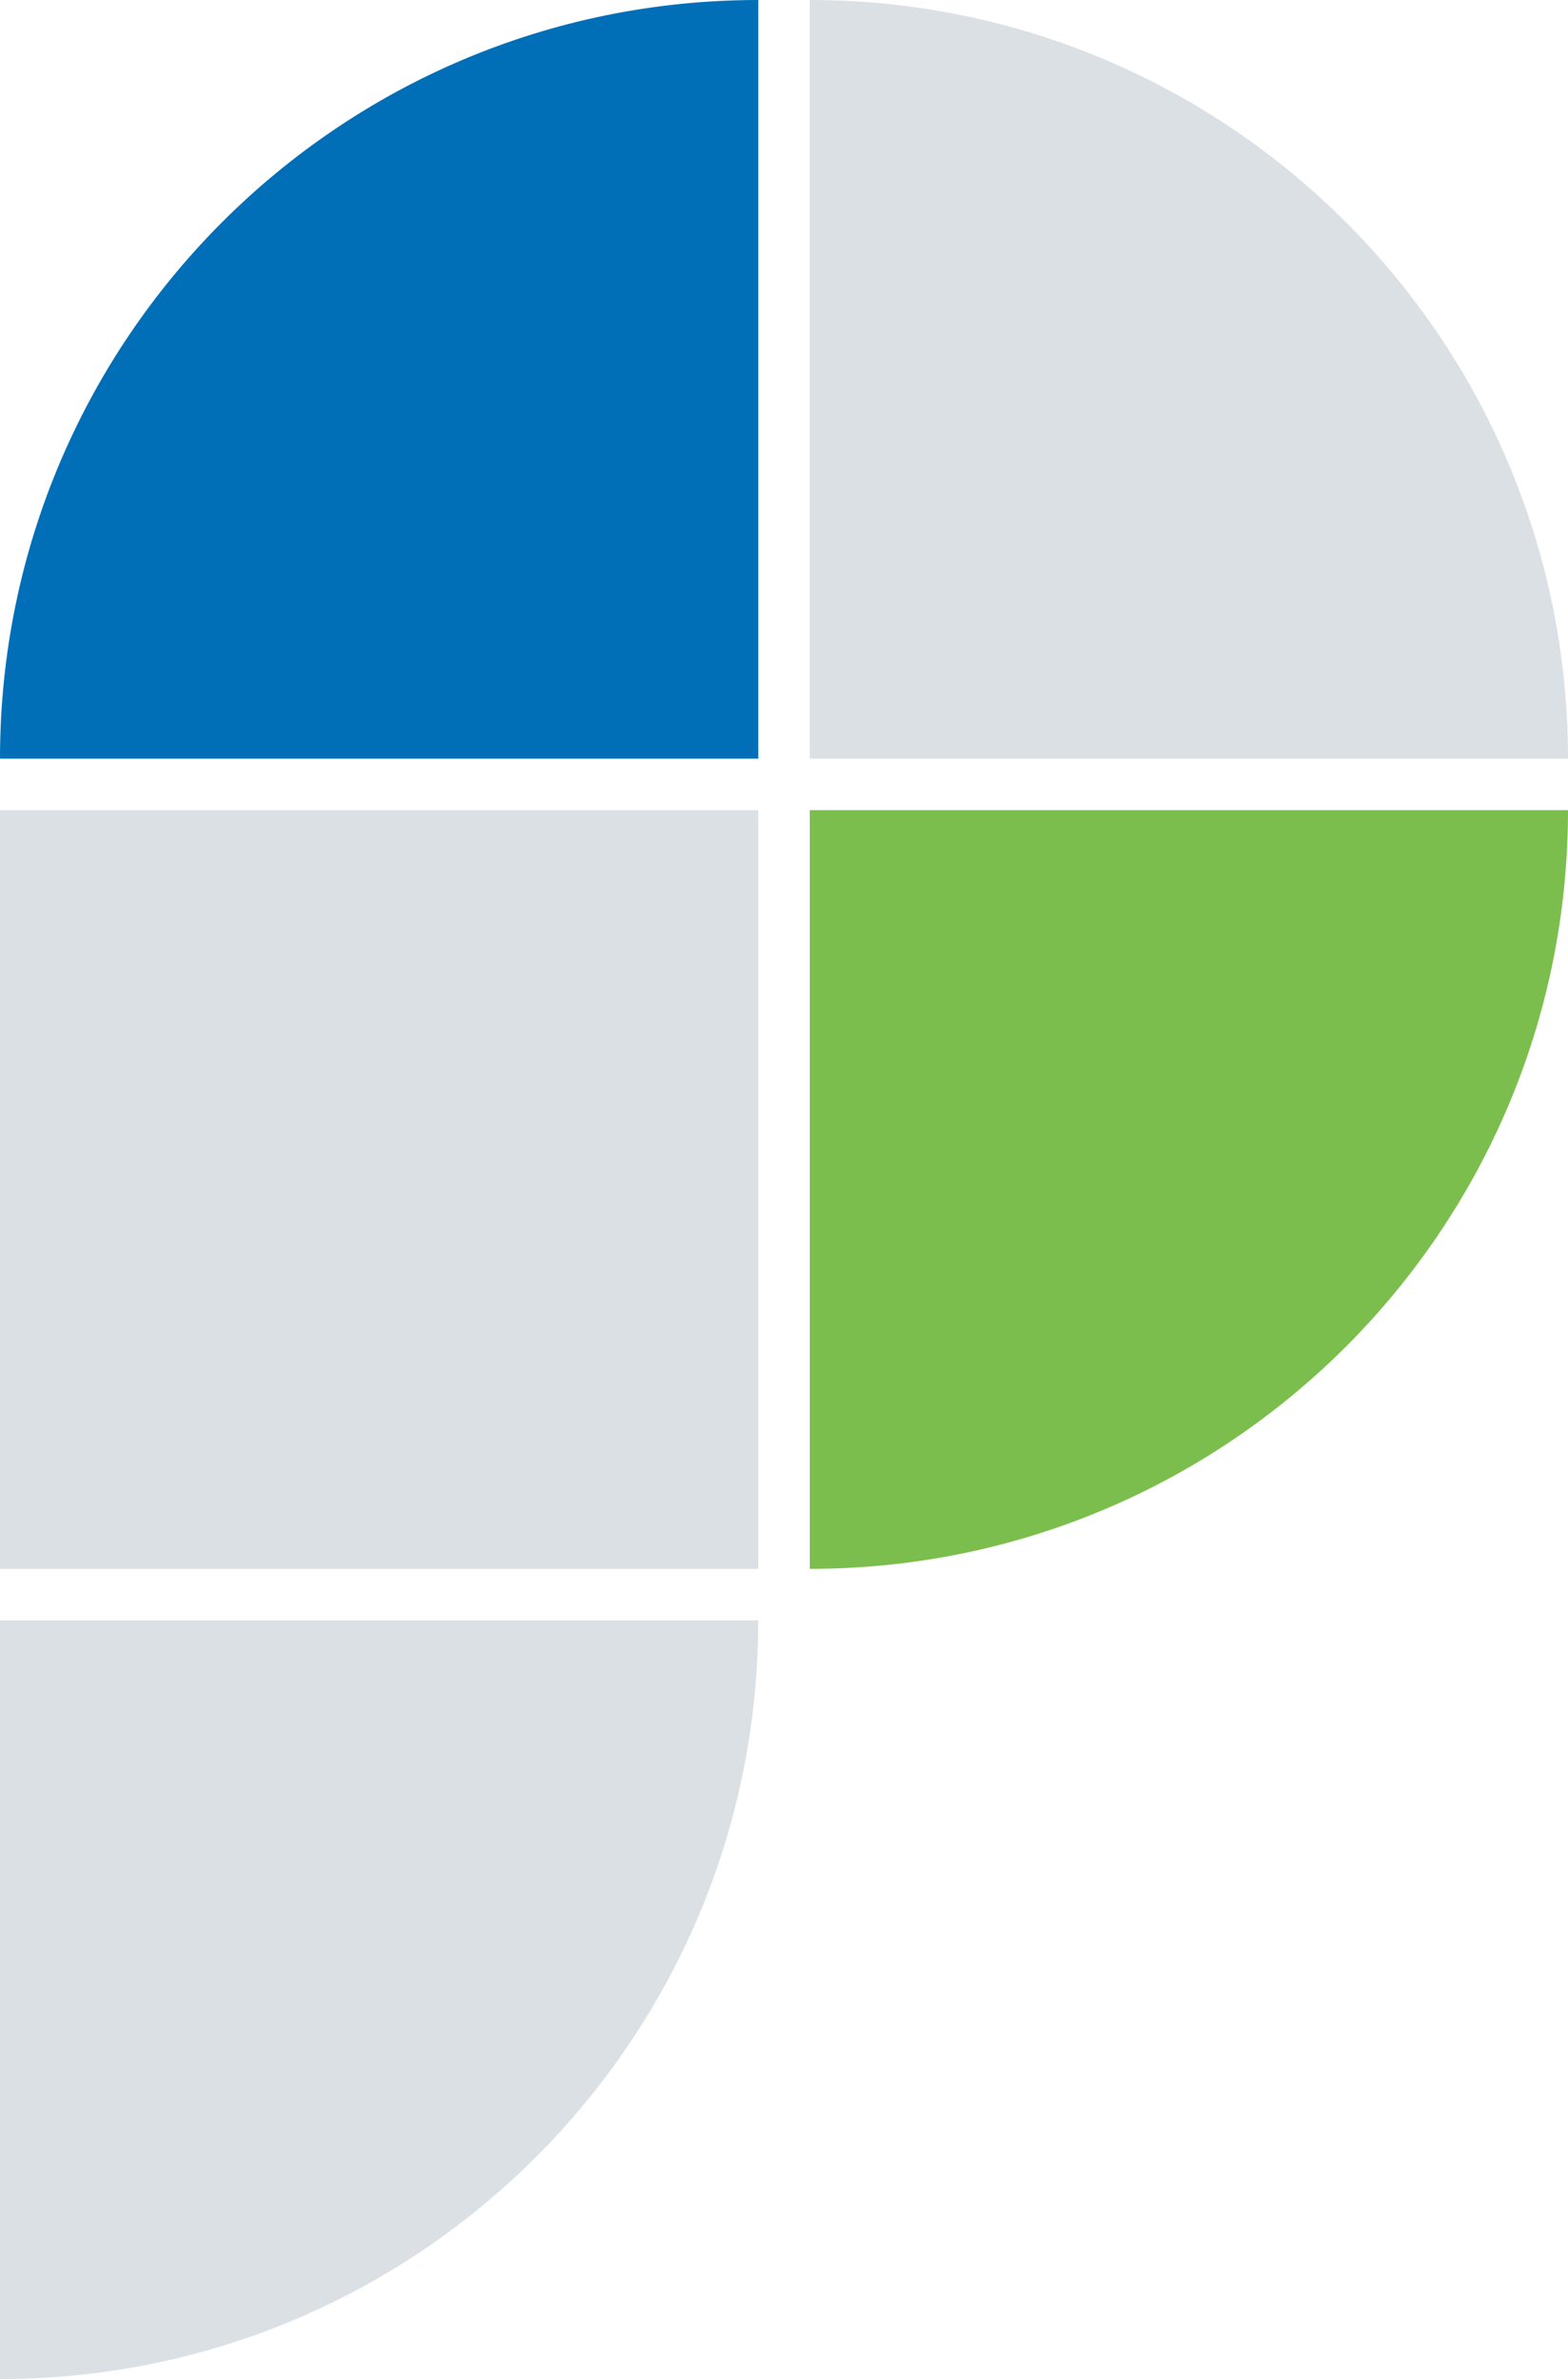
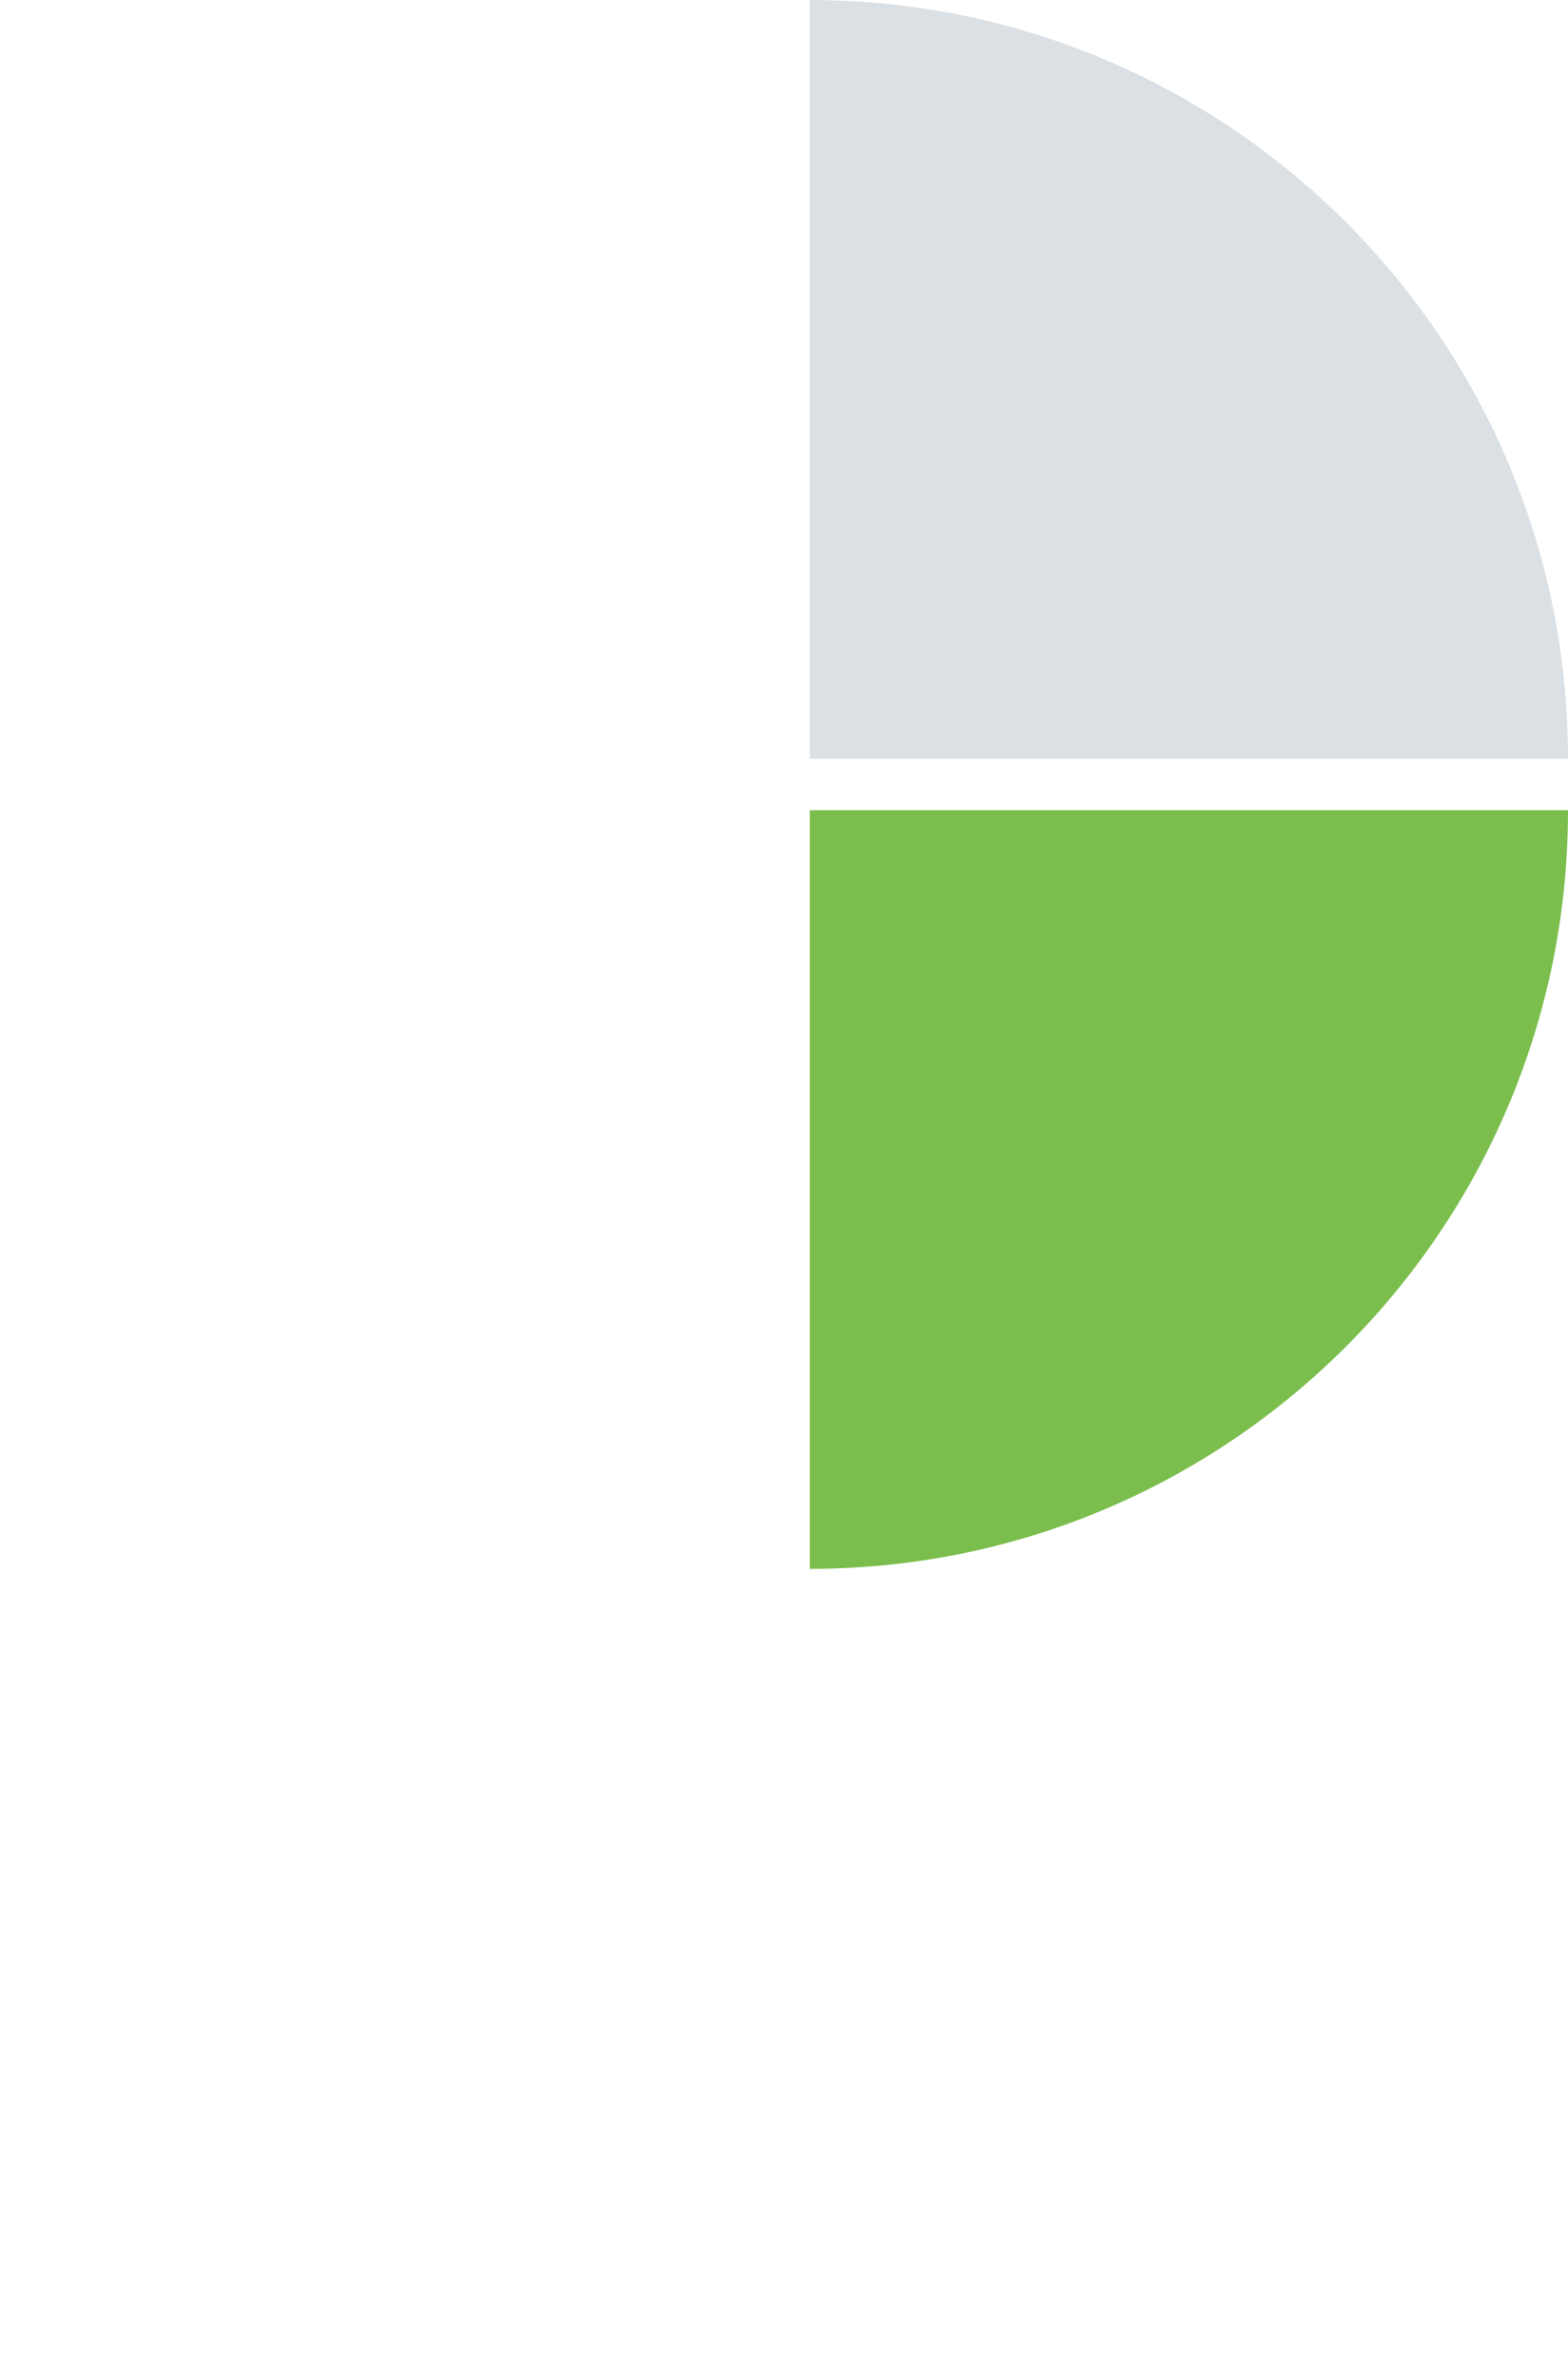
<svg xmlns="http://www.w3.org/2000/svg" width="426" height="646" viewBox="0 0 426 646" fill="none">
-   <path d="M0 220H206V426H0V220Z" fill="#DBE0E4" />
-   <path d="M0 206C0 92.229 92.229 0 206 0V206H0Z" fill="#006FB7" />
-   <path d="M0 440H206C206 553.771 113.771 646 0 646V440Z" fill="#DBE0E4" />
  <path d="M220 220H426C426 333.771 333.771 426 220 426V220Z" fill="#7BBE4D" />
  <path d="M220 0C333.771 0 426 92.229 426 206H220V0Z" fill="#DBE0E4" />
</svg>